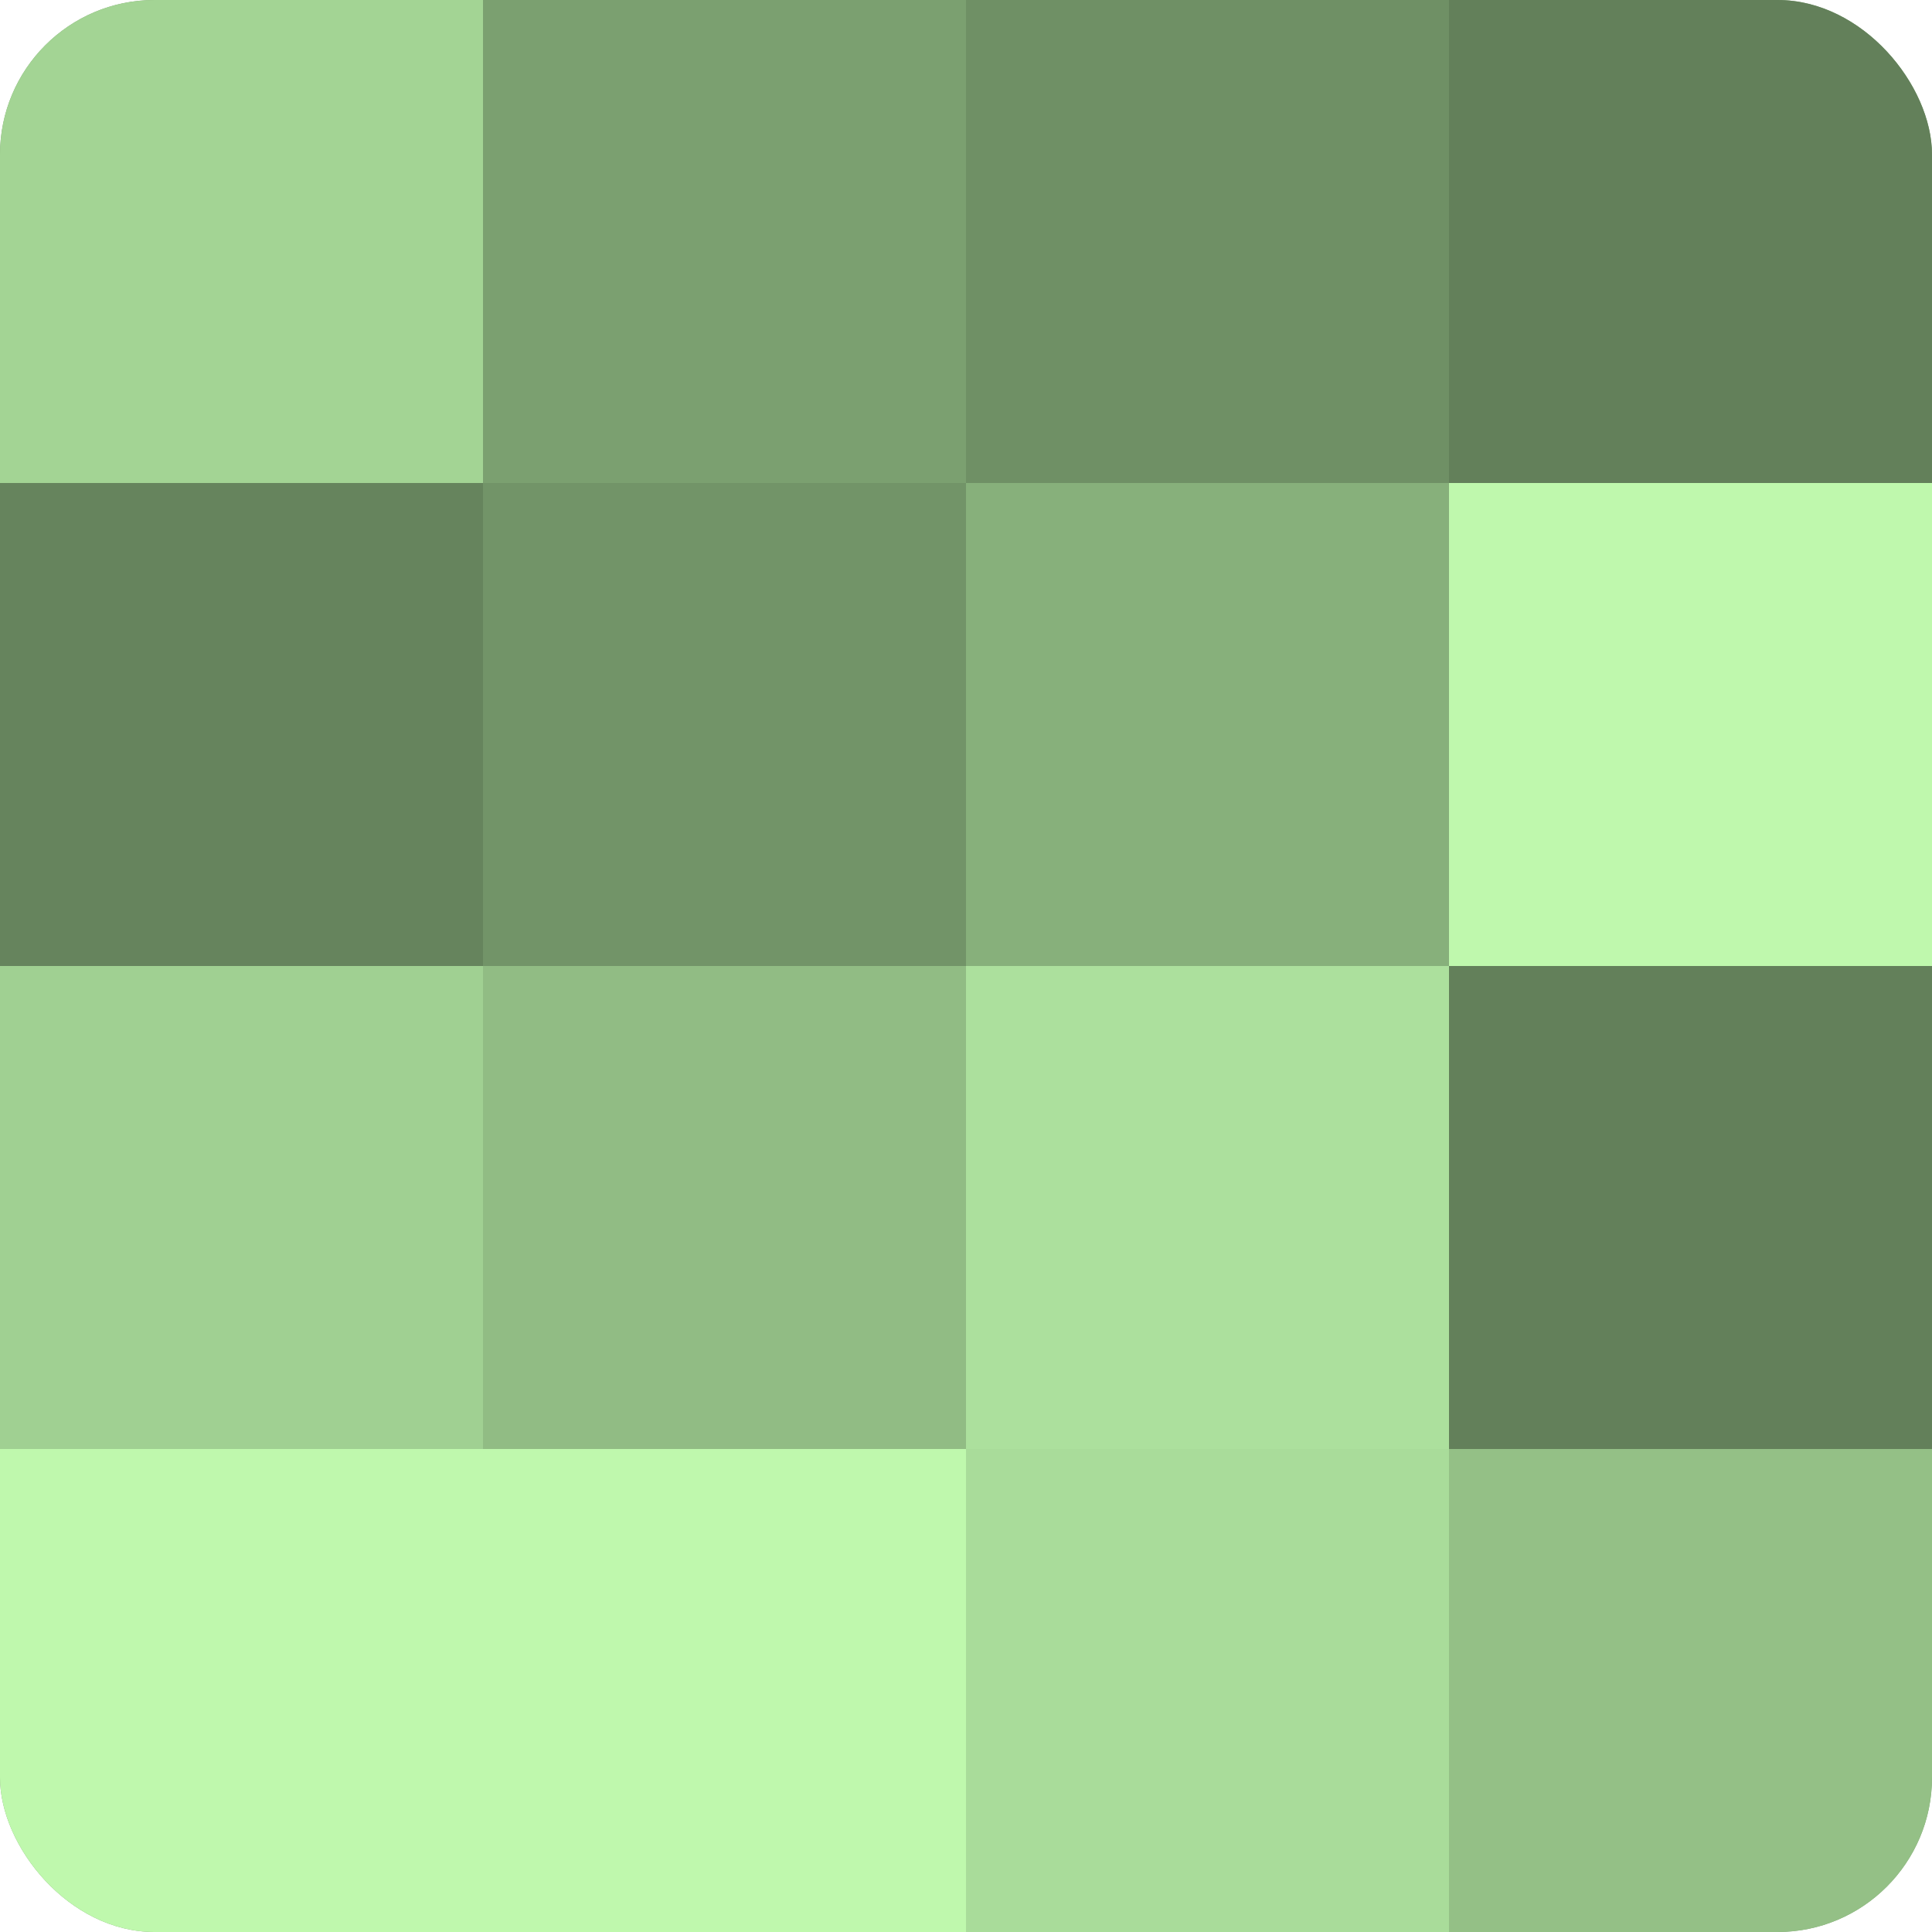
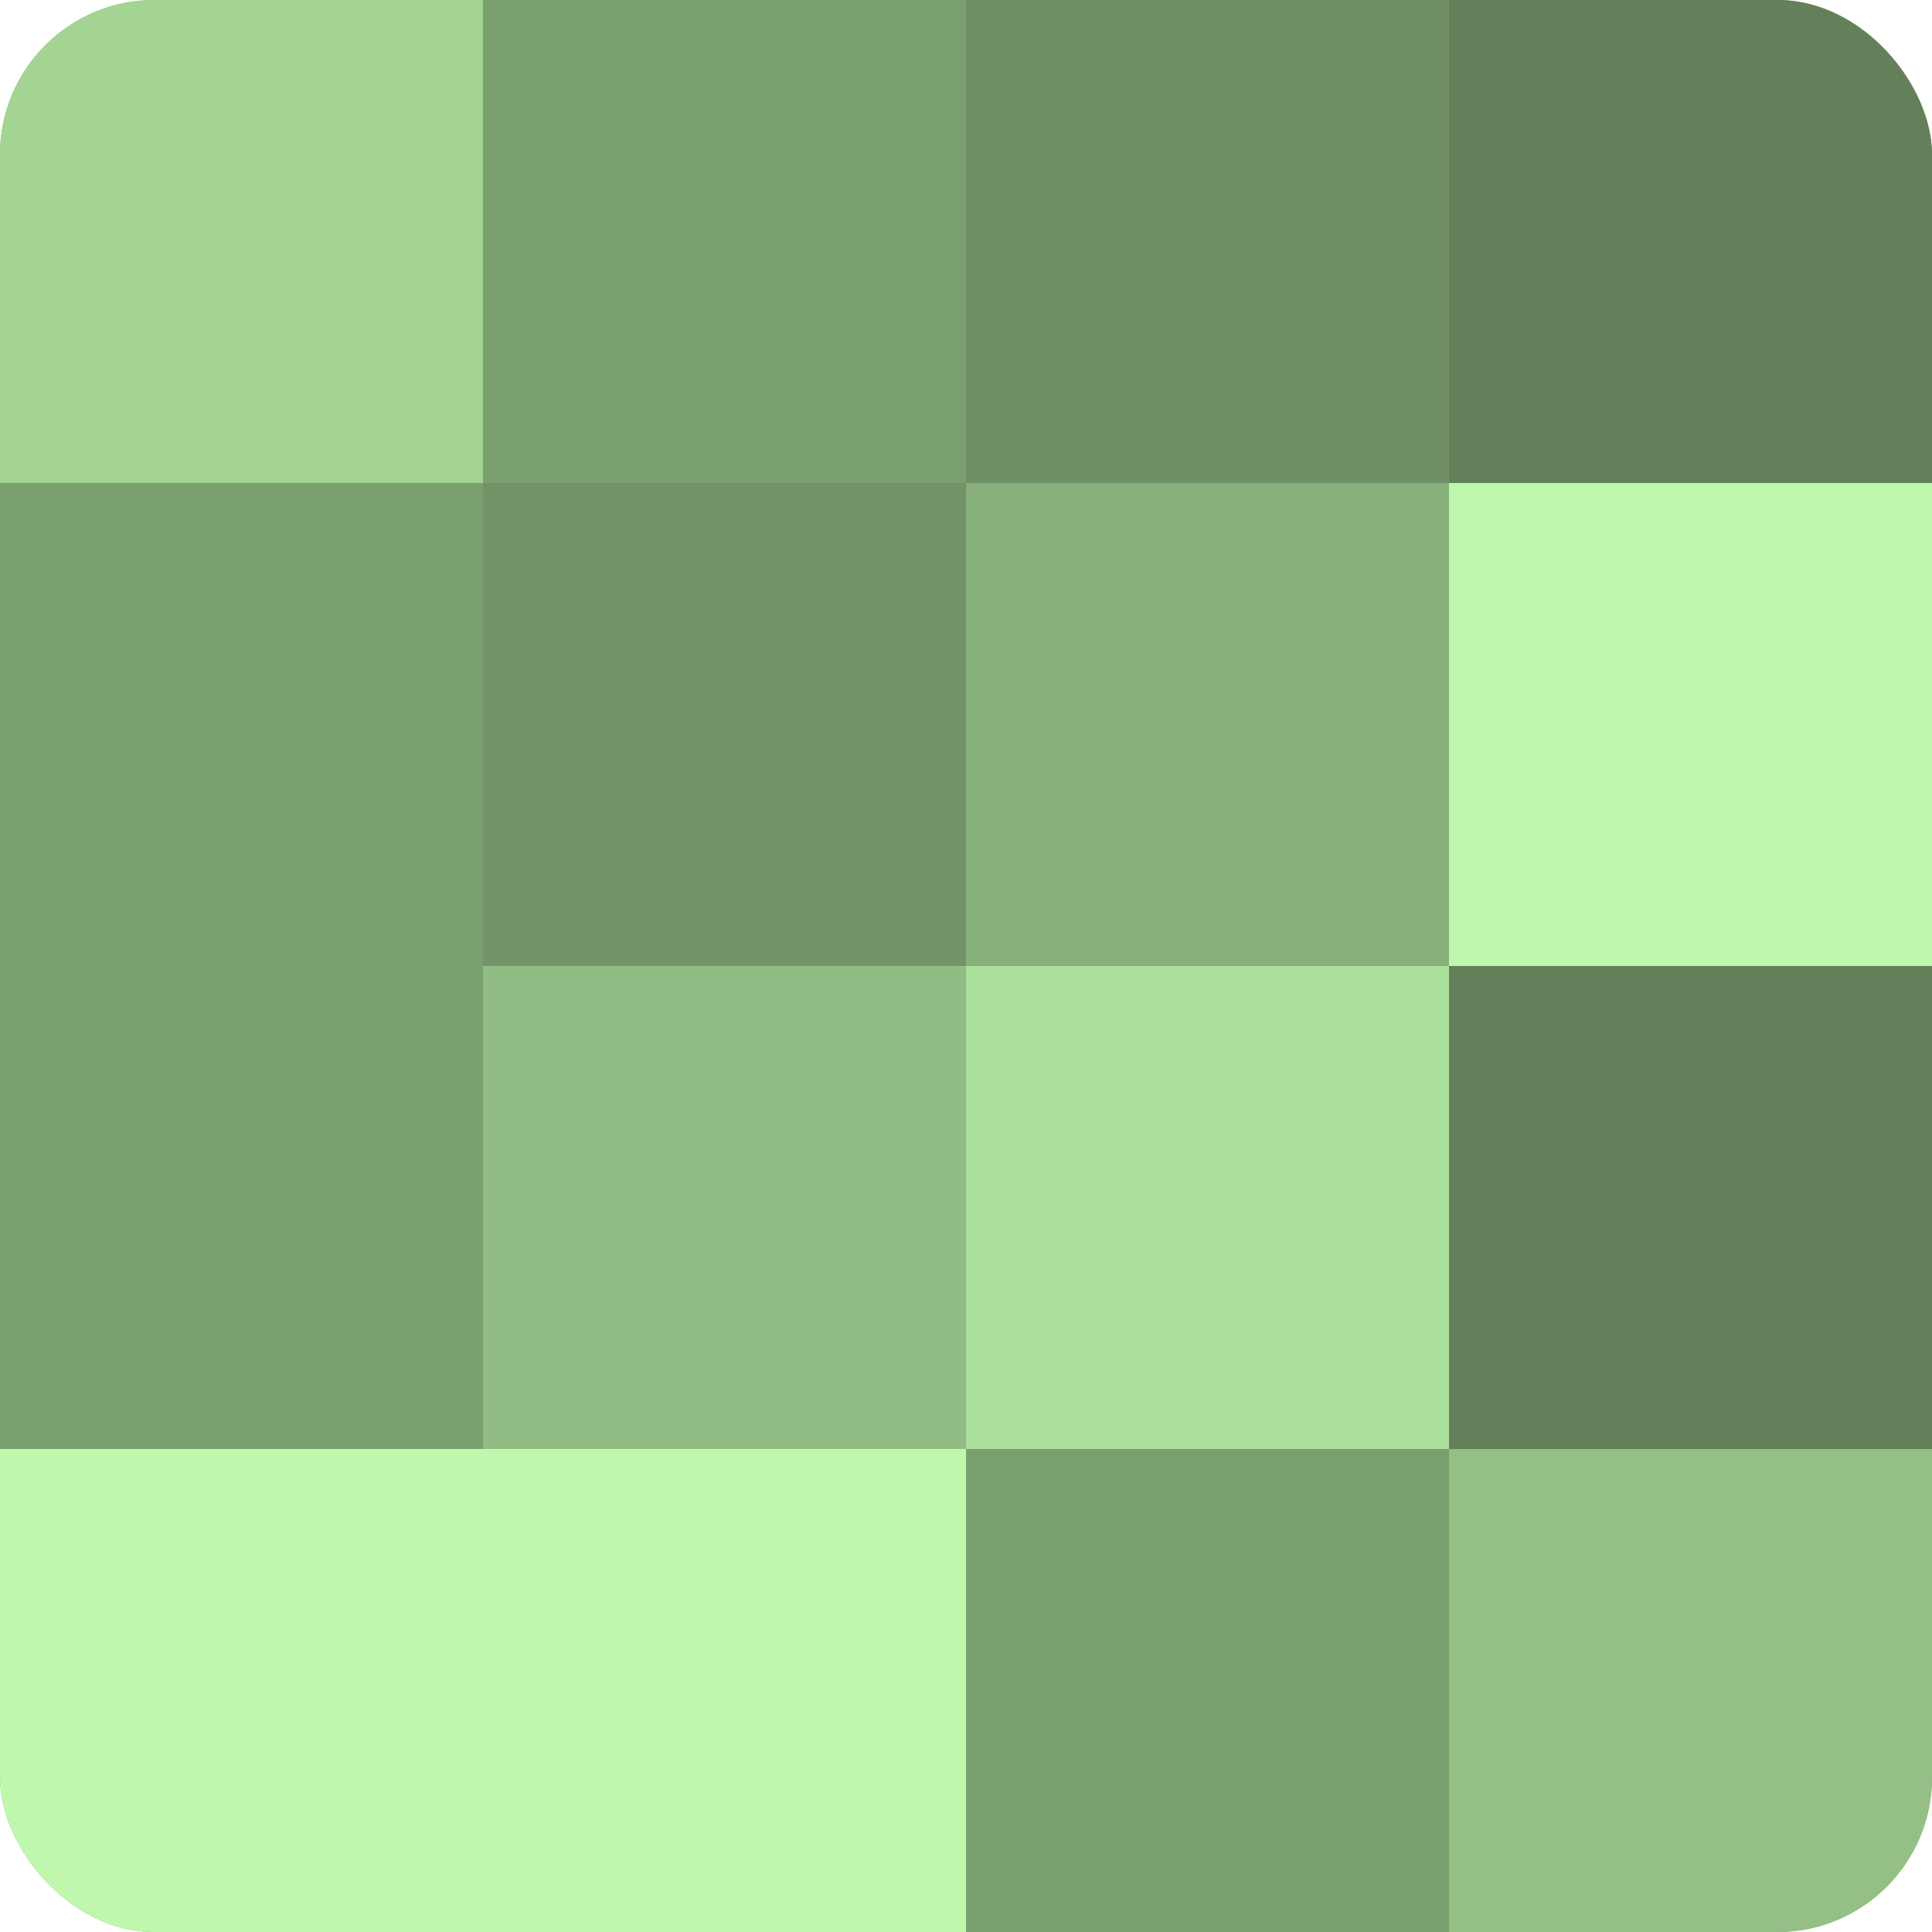
<svg xmlns="http://www.w3.org/2000/svg" width="60" height="60" viewBox="0 0 100 100" preserveAspectRatio="xMidYMid meet">
  <defs>
    <clipPath id="c" width="100" height="100">
      <rect width="100" height="100" rx="8" ry="8" />
    </clipPath>
  </defs>
  <g clip-path="url(#c)">
    <rect width="100" height="100" fill="#7ba070" />
    <rect width="25" height="25" fill="#a3d494" />
-     <rect y="25" width="25" height="25" fill="#66845d" />
-     <rect y="50" width="25" height="25" fill="#a0d092" />
    <rect y="75" width="25" height="25" fill="#bff8ad" />
    <rect x="25" width="25" height="25" fill="#7ba070" />
    <rect x="25" y="25" width="25" height="25" fill="#729468" />
    <rect x="25" y="50" width="25" height="25" fill="#91bc84" />
    <rect x="25" y="75" width="25" height="25" fill="#bff8ad" />
    <rect x="50" width="25" height="25" fill="#6f9065" />
    <rect x="50" y="25" width="25" height="25" fill="#87b07b" />
    <rect x="50" y="50" width="25" height="25" fill="#ace09d" />
-     <rect x="50" y="75" width="25" height="25" fill="#a9dc9a" />
    <rect x="75" width="25" height="25" fill="#63805a" />
    <rect x="75" y="25" width="25" height="25" fill="#bff8ad" />
    <rect x="75" y="50" width="25" height="25" fill="#63805a" />
    <rect x="75" y="75" width="25" height="25" fill="#94c086" />
  </g>
</svg>